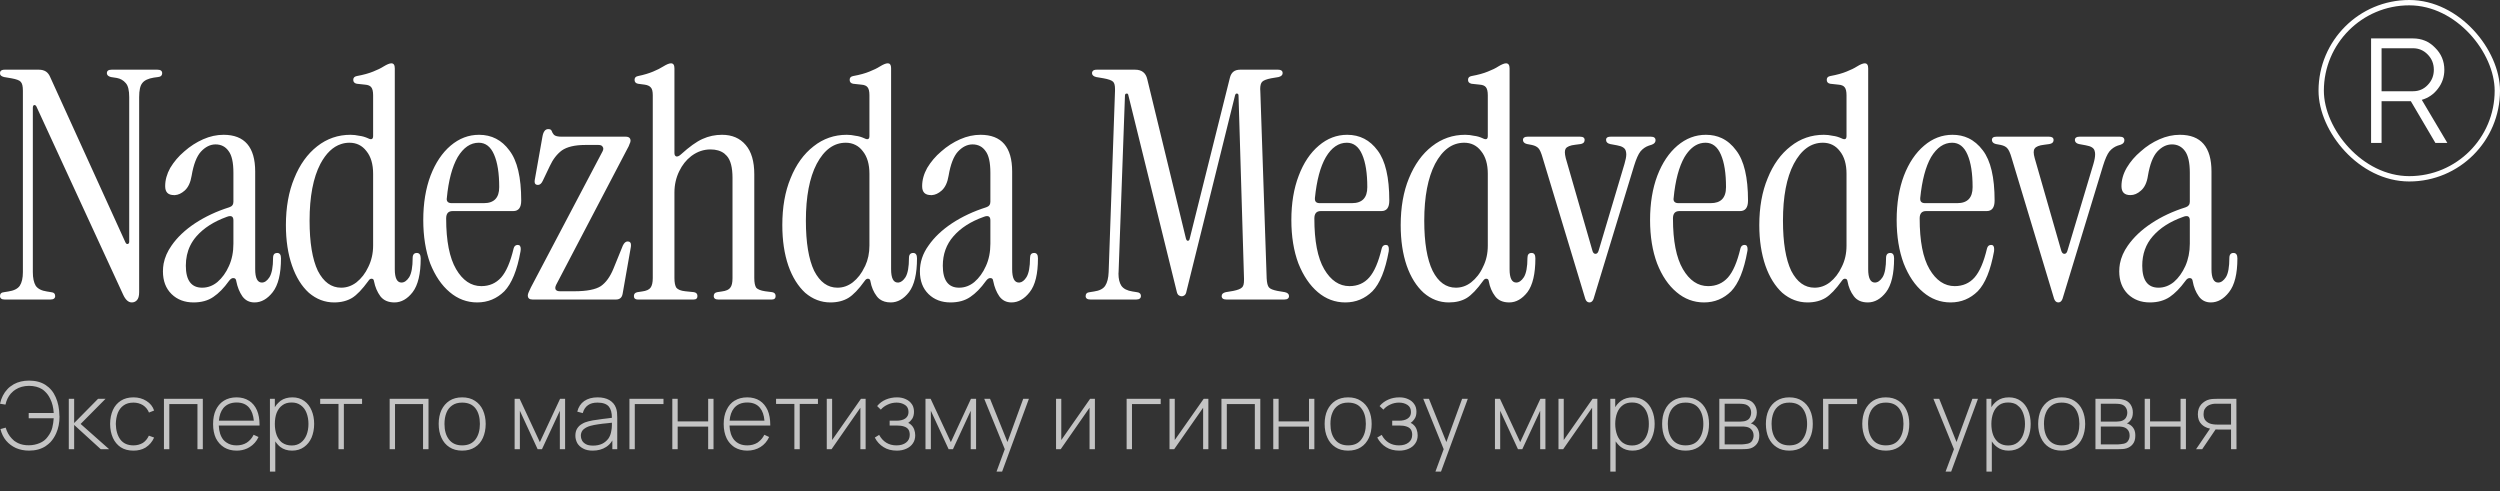
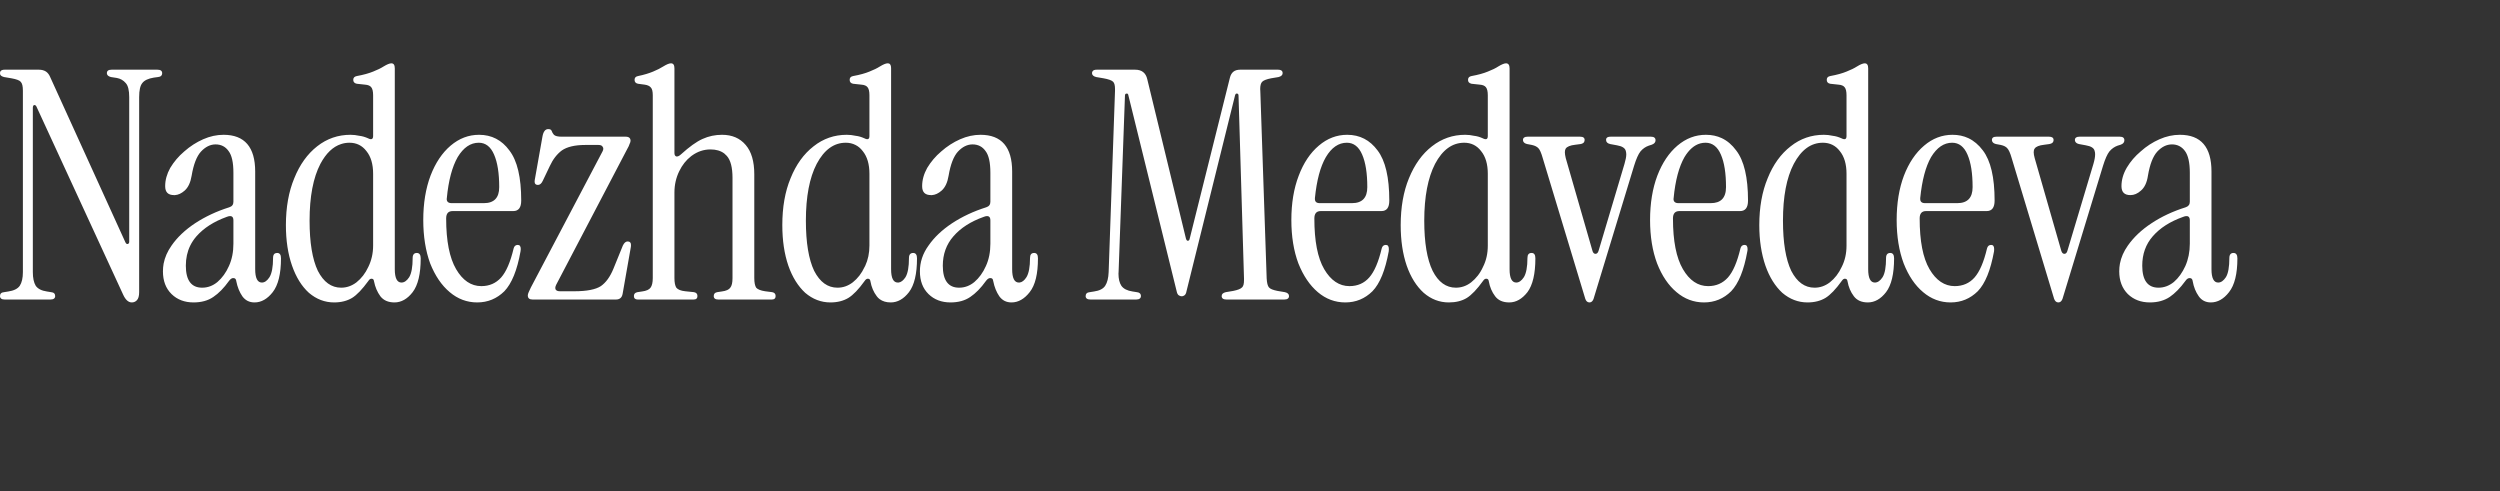
<svg xmlns="http://www.w3.org/2000/svg" width="223.854" height="44" viewBox="0 0 223.854 44" fill="none">
  <rect x="0" y="0" width="223.854" height="44" fill="#333333" stroke="none" />
  <desc> Created with Pixso. </desc>
  <defs />
  <path id="Nadezhda Medvedeva" d="M29.92 27.08C29.08 27.08 28.33 26.79 27.66 26.22C27.01 25.63 26.51 24.82 26.15 23.79Q25.6 22.22 25.6 20.16C25.6 18.56 25.85 17.16 26.35 15.96C26.84 14.74 27.53 13.78 28.4 13.1C29.28 12.41 30.27 12.07 31.38 12.07C31.64 12.07 31.91 12.1 32.18 12.16C32.44 12.19 32.7 12.27 32.95 12.38C33.25 12.54 33.41 12.47 33.41 12.18L33.41 8.53C33.41 8.18 33.35 7.94 33.24 7.81C33.14 7.68 32.96 7.6 32.69 7.58L31.95 7.5C31.74 7.46 31.63 7.34 31.63 7.15C31.63 6.96 31.74 6.85 31.95 6.81C32.56 6.7 33.04 6.56 33.41 6.41C33.79 6.26 34.1 6.11 34.35 5.95Q34.81 5.67 35.04 5.67C35.25 5.67 35.35 5.82 35.35 6.12L35.35 24.1C35.35 24.9 35.55 25.3 35.95 25.3C36.2 25.3 36.43 25.14 36.64 24.82Q36.95 24.3 36.95 23.1C36.95 22.8 37.08 22.65 37.32 22.65C37.55 22.65 37.67 22.81 37.67 23.13C37.67 24.52 37.43 25.53 36.95 26.16C36.48 26.77 35.93 27.08 35.32 27.08C34.77 27.08 34.35 26.9 34.06 26.53C33.78 26.15 33.59 25.7 33.49 25.19C33.47 25.04 33.41 24.96 33.29 24.96C33.18 24.94 33.07 25.01 32.98 25.16C32.44 25.9 31.96 26.41 31.52 26.68C31.08 26.94 30.55 27.08 29.92 27.08ZM57.1 26.82C56.88 26.82 56.76 26.71 56.76 26.51C56.76 26.31 56.87 26.2 57.08 26.16L57.48 26.1C57.88 26.05 58.13 25.93 58.25 25.76C58.38 25.59 58.45 25.3 58.45 24.9L58.45 8.53C58.45 8.18 58.39 7.95 58.28 7.84C58.18 7.71 58 7.62 57.73 7.58L57.13 7.5C56.92 7.46 56.82 7.34 56.82 7.15C56.82 6.96 56.92 6.85 57.13 6.81C57.67 6.7 58.12 6.56 58.48 6.41C58.84 6.26 59.14 6.11 59.39 5.95C59.7 5.76 59.92 5.67 60.08 5.67C60.29 5.67 60.39 5.82 60.39 6.12L60.39 13.7C60.39 13.87 60.45 13.98 60.56 14.01C60.68 14.03 60.82 13.97 60.99 13.81C61.72 13.15 62.35 12.69 62.91 12.44C63.46 12.19 64.04 12.07 64.65 12.07C65.55 12.07 66.25 12.37 66.77 12.98Q67.54 13.87 67.54 15.61L67.54 24.9C67.54 25.3 67.6 25.59 67.71 25.76C67.84 25.91 68.11 26.02 68.51 26.08L69.14 26.16C69.35 26.2 69.45 26.31 69.45 26.51C69.45 26.71 69.34 26.82 69.11 26.82L64.31 26.82C64.04 26.82 63.91 26.71 63.91 26.51C63.91 26.31 64.01 26.2 64.22 26.16L64.62 26.1C65.02 26.05 65.28 25.93 65.39 25.76C65.53 25.59 65.59 25.3 65.59 24.9L65.59 15.93Q65.59 14.53 65.08 13.96Q64.97 13.84 64.85 13.74Q64.37 13.38 63.62 13.38C63.01 13.38 62.46 13.57 61.96 13.93Q61.92 13.96 61.88 13.99L61.88 13.99Q61.22 14.5 60.82 15.33C60.54 15.9 60.39 16.54 60.39 17.24L60.39 24.9C60.39 25.3 60.45 25.59 60.56 25.76C60.7 25.93 60.96 26.04 61.36 26.08L62.14 26.16C62.35 26.2 62.45 26.31 62.45 26.51C62.45 26.71 62.34 26.82 62.11 26.82L57.1 26.82ZM74.36 27.08C73.52 27.08 72.77 26.79 72.1 26.22C71.46 25.63 70.95 24.82 70.59 23.79C70.23 22.74 70.05 21.53 70.05 20.16C70.05 18.56 70.29 17.16 70.79 15.96C71.28 14.74 71.97 13.78 72.85 13.1C73.72 12.41 74.71 12.07 75.82 12.07C76.09 12.07 76.35 12.1 76.62 12.16C76.89 12.19 77.14 12.27 77.39 12.38C77.7 12.54 77.85 12.47 77.85 12.18L77.85 8.53Q77.85 8.01 77.68 7.81C77.58 7.68 77.4 7.6 77.13 7.58L76.39 7.5C76.18 7.46 76.08 7.34 76.08 7.15C76.08 6.96 76.18 6.85 76.39 6.81C77 6.7 77.49 6.56 77.85 6.41C78.23 6.26 78.54 6.11 78.79 5.95Q79.25 5.67 79.48 5.67Q79.58 5.67 79.65 5.71L79.65 5.71Q79.79 5.81 79.79 6.12L79.79 24.1C79.79 24.9 79.99 25.3 80.39 25.3Q80.43 25.3 80.46 25.3Q80.79 25.26 81.08 24.82Q81.39 24.3 81.39 23.1C81.39 22.8 81.52 22.65 81.77 22.65C81.99 22.65 82.11 22.81 82.11 23.13C82.11 24.52 81.87 25.53 81.39 26.16C80.92 26.77 80.37 27.08 79.76 27.08Q79.16 27.08 78.77 26.79Q78.62 26.68 78.51 26.53C78.22 26.15 78.03 25.7 77.94 25.19C77.92 25.04 77.85 24.96 77.74 24.96C77.62 24.94 77.52 25.01 77.42 25.16C76.89 25.9 76.4 26.41 75.96 26.68C75.52 26.94 74.99 27.08 74.36 27.08ZM129.73 27.08C128.89 27.08 128.14 26.79 127.48 26.22C126.83 25.63 126.32 24.82 125.96 23.79C125.6 22.74 125.42 21.53 125.42 20.16Q125.42 17.76 126.16 15.96C126.66 14.74 127.34 13.78 128.22 13.1C129.1 12.41 130.09 12.07 131.19 12.07C131.46 12.07 131.73 12.1 131.99 12.16C132.26 12.19 132.52 12.27 132.76 12.38C133.07 12.54 133.22 12.47 133.22 12.18L133.22 8.53C133.22 8.18 133.16 7.94 133.05 7.81C132.95 7.68 132.77 7.6 132.51 7.58L131.76 7.5Q131.59 7.46 131.51 7.36Q131.45 7.28 131.45 7.15C131.45 6.96 131.55 6.85 131.76 6.81C132.37 6.7 132.86 6.56 133.22 6.41C133.6 6.26 133.92 6.11 134.16 5.95Q134.62 5.67 134.85 5.67C135.06 5.67 135.17 5.82 135.17 6.12L135.17 24.1C135.17 24.9 135.37 25.3 135.77 25.3C136.01 25.3 136.24 25.14 136.45 24.82C136.66 24.48 136.77 23.9 136.77 23.1C136.77 22.8 136.89 22.65 137.14 22.65C137.37 22.65 137.48 22.81 137.48 23.13C137.48 24.52 137.24 25.53 136.77 26.16C136.29 26.77 135.75 27.08 135.14 27.08C134.58 27.08 134.16 26.9 133.88 26.53C133.59 26.15 133.4 25.7 133.31 25.19C133.29 25.04 133.22 24.96 133.11 24.96C132.99 24.94 132.89 25.01 132.79 25.16C132.26 25.9 131.77 26.41 131.34 26.68Q130.68 27.08 129.73 27.08ZM161.85 27.08C161.01 27.08 160.26 26.79 159.59 26.22C158.95 25.63 158.44 24.82 158.08 23.79C157.72 22.74 157.53 21.53 157.53 20.16C157.53 18.56 157.78 17.16 158.28 15.96C158.77 14.74 159.46 13.78 160.34 13.1C161.21 12.41 162.2 12.07 163.31 12.07C163.58 12.07 163.84 12.1 164.11 12.16C164.38 12.19 164.63 12.27 164.88 12.38C165.19 12.54 165.34 12.47 165.34 12.18L165.34 8.53Q165.34 8.01 165.17 7.81C165.07 7.68 164.89 7.6 164.62 7.58L163.88 7.5C163.67 7.46 163.57 7.34 163.57 7.15C163.57 6.96 163.67 6.85 163.88 6.81C164.49 6.7 164.98 6.56 165.34 6.41C165.72 6.26 166.03 6.11 166.28 5.95C166.59 5.76 166.82 5.67 166.97 5.67C167.18 5.67 167.28 5.82 167.28 6.12L167.28 24.1C167.28 24.9 167.48 25.3 167.88 25.3C168.13 25.3 168.36 25.14 168.57 24.82C168.78 24.48 168.88 23.9 168.88 23.1C168.88 22.8 169.01 22.65 169.26 22.65C169.48 22.65 169.6 22.81 169.6 23.13C169.6 24.52 169.36 25.53 168.88 26.16C168.41 26.77 167.86 27.08 167.25 27.08C166.7 27.08 166.28 26.9 166 26.53C165.71 26.15 165.52 25.7 165.43 25.19C165.41 25.04 165.34 24.96 165.22 24.96C165.11 24.94 165.01 25.01 164.91 25.16C164.38 25.9 163.89 26.41 163.45 26.68C163.01 26.94 162.48 27.08 161.85 27.08ZM11.8 27.08C11.5 27.08 11.24 26.85 11.03 26.39L3.28 9.58C3.23 9.45 3.15 9.39 3.05 9.41C2.98 9.43 2.94 9.52 2.94 9.67L2.94 24.36Q2.94 25.16 3.2 25.59C3.39 25.86 3.72 26.03 4.2 26.1L4.57 26.16C4.82 26.18 4.94 26.3 4.94 26.51C4.94 26.71 4.8 26.82 4.51 26.82L0.42 26.82C0.14 26.82 0 26.71 0 26.51C0 26.3 0.12 26.18 0.37 26.16L0.74 26.1C1.23 26.03 1.58 25.86 1.77 25.59Q2.05 25.16 2.05 24.36L2.05 8.13C2.05 7.72 1.99 7.46 1.85 7.32C1.74 7.19 1.46 7.09 1.02 7.01L0.37 6.9Q0.09 6.83 0.02 6.68Q0 6.62 0 6.55Q0 6.44 0.05 6.37Q0.15 6.24 0.42 6.24L3.48 6.24Q3.86 6.24 4.12 6.41Q4.35 6.57 4.48 6.87L11.23 21.7C11.29 21.82 11.35 21.86 11.43 21.85C11.52 21.83 11.57 21.76 11.57 21.65L11.57 8.7C11.57 8.09 11.47 7.67 11.26 7.44C11.05 7.19 10.78 7.04 10.46 6.98L9.94 6.9Q9.67 6.83 9.6 6.68Q9.57 6.62 9.57 6.55C9.57 6.34 9.71 6.24 10 6.24L14.09 6.24C14.37 6.24 14.52 6.34 14.52 6.55C14.52 6.76 14.39 6.88 14.14 6.9L13.77 6.95C13.28 7.03 12.93 7.19 12.74 7.44Q12.46 7.78 12.46 8.7L12.46 26.16C12.46 26.51 12.39 26.74 12.26 26.88C12.14 27.01 11.99 27.08 11.8 27.08ZM105.82 26.53C105.74 26.53 105.65 26.51 105.56 26.45C105.46 26.39 105.4 26.27 105.36 26.08L101.04 8.55C101.02 8.42 100.97 8.36 100.87 8.38C100.78 8.38 100.73 8.45 100.73 8.58L100.16 24.36C100.15 24.41 100.15 24.46 100.15 24.5C100.15 24.97 100.24 25.33 100.41 25.59C100.6 25.86 100.94 26.03 101.41 26.1L101.79 26.16C102.03 26.18 102.16 26.3 102.16 26.51C102.16 26.71 102.01 26.82 101.73 26.82L97.64 26.82C97.35 26.82 97.21 26.71 97.21 26.51C97.21 26.3 97.34 26.18 97.58 26.16L97.96 26.1C98.45 26.03 98.78 25.86 98.96 25.59C99.15 25.3 99.25 24.89 99.27 24.36L99.84 8.13C99.84 8.08 99.84 8.03 99.84 7.98C99.84 7.66 99.79 7.44 99.67 7.32C99.54 7.19 99.25 7.09 98.81 7.01L98.16 6.9C97.91 6.84 97.78 6.72 97.78 6.55Q97.78 6.44 97.84 6.37Q97.93 6.24 98.21 6.24L101.64 6.24C102.23 6.24 102.6 6.52 102.73 7.1L106.19 21.36C106.23 21.49 106.28 21.56 106.36 21.56C106.45 21.56 106.51 21.49 106.53 21.36L110.13 6.95Q110.22 6.6 110.44 6.42Q110.67 6.24 111.05 6.24L114.42 6.24Q114.7 6.24 114.8 6.37Q114.85 6.44 114.85 6.55C114.85 6.72 114.72 6.84 114.48 6.9L113.82 7.01C113.42 7.09 113.15 7.19 113.02 7.32Q112.84 7.5 112.84 7.98Q112.84 8.05 112.85 8.13L113.42 24.93C113.44 25.33 113.51 25.6 113.62 25.73C113.73 25.87 113.99 25.97 114.39 26.05L115.05 26.16C115.3 26.22 115.42 26.33 115.42 26.51C115.42 26.71 115.28 26.82 114.99 26.82L109.82 26.82C109.53 26.82 109.39 26.71 109.39 26.51C109.39 26.33 109.51 26.22 109.76 26.16L110.42 26.05C110.82 25.97 111.09 25.87 111.22 25.73C111.34 25.62 111.39 25.4 111.39 25.08Q111.39 25.01 111.39 24.93L110.9 8.58C110.9 8.45 110.86 8.38 110.76 8.38C110.68 8.36 110.63 8.41 110.59 8.53L106.24 26.08C106.21 26.27 106.14 26.39 106.05 26.45C105.97 26.51 105.89 26.53 105.82 26.53ZM47.69 26.82C47.4 26.82 47.26 26.7 47.26 26.45C47.26 26.37 47.29 26.28 47.34 26.16C47.4 26.05 47.47 25.9 47.54 25.73L53.95 13.56C54 13.47 54.02 13.39 54.02 13.32C54.02 13.26 54.01 13.21 53.97 13.16C53.92 13.04 53.79 12.98 53.6 12.98L52.4 12.98C51.47 12.98 50.77 13.15 50.31 13.47C49.88 13.79 49.51 14.26 49.23 14.87L48.6 16.19C48.49 16.43 48.34 16.56 48.17 16.56C47.97 16.56 47.87 16.46 47.87 16.27C47.87 16.23 47.87 16.18 47.88 16.13L48.57 12.24C48.65 11.78 48.82 11.56 49.09 11.56C49.26 11.56 49.36 11.61 49.4 11.73C49.44 11.84 49.5 11.96 49.6 12.07Q49.77 12.24 50.31 12.24L56.03 12.24C56.32 12.24 56.46 12.37 56.46 12.61C56.46 12.69 56.43 12.78 56.37 12.9C56.34 13.01 56.27 13.16 56.17 13.33L49.8 25.5C49.75 25.61 49.72 25.7 49.72 25.78C49.72 25.83 49.73 25.87 49.74 25.9C49.8 26.02 49.93 26.08 50.14 26.08L51.43 26.08C52.55 26.08 53.34 25.92 53.8 25.62C54.26 25.3 54.63 24.78 54.92 24.08L55.77 21.99C55.89 21.74 56.03 21.62 56.2 21.62C56.4 21.62 56.5 21.72 56.5 21.94C56.5 21.99 56.5 22.04 56.49 22.1L55.75 26.31C55.69 26.65 55.49 26.82 55.15 26.82L47.69 26.82ZM17.33 27.08C16.53 27.08 15.87 26.83 15.36 26.33C14.84 25.82 14.59 25.14 14.59 24.3Q14.59 23.95 14.65 23.61Q14.81 22.77 15.36 21.99C15.87 21.25 16.58 20.58 17.47 19.99C18.37 19.4 19.39 18.92 20.53 18.56C20.78 18.48 20.9 18.32 20.9 18.07L20.9 15.47C20.9 14.56 20.76 13.91 20.47 13.53C20.19 13.13 19.8 12.93 19.3 12.93C18.83 12.93 18.39 13.15 17.99 13.58C17.61 14 17.33 14.72 17.16 15.73C17.06 16.34 16.85 16.79 16.53 17.07Q16.11 17.44 15.67 17.47L15.67 17.47Q15.63 17.47 15.59 17.47C15.05 17.47 14.79 17.21 14.79 16.67C14.79 16.12 14.94 15.58 15.24 15.04C15.57 14.49 15.99 13.99 16.5 13.56C17.02 13.1 17.58 12.74 18.19 12.47C18.8 12.2 19.41 12.07 20.02 12.07C21.9 12.07 22.85 13.17 22.85 15.36L22.85 24.1C22.85 24.9 23.05 25.3 23.45 25.3C23.7 25.3 23.92 25.14 24.13 24.82C24.34 24.48 24.45 23.9 24.45 23.1Q24.45 22.83 24.58 22.72Q24.67 22.65 24.82 22.65C25.05 22.65 25.16 22.81 25.16 23.13C25.16 24.52 24.91 25.53 24.42 26.16C23.94 26.77 23.4 27.08 22.79 27.08C22.33 27.08 21.97 26.9 21.7 26.53C21.44 26.15 21.26 25.7 21.16 25.19C21.14 25 21.06 24.9 20.9 24.9C20.77 24.89 20.64 24.97 20.5 25.16C20.05 25.79 19.58 26.27 19.1 26.59Q18.39 27.08 17.33 27.08ZM42.73 27.08C41.81 27.08 40.99 26.77 40.27 26.16C39.54 25.55 38.96 24.69 38.52 23.59C38.11 22.47 37.9 21.17 37.9 19.7C37.9 18.2 38.12 16.87 38.55 15.73Q39.21 14.01 40.35 13.04C41.12 12.39 41.96 12.07 42.9 12.07C44.02 12.07 44.93 12.54 45.61 13.47C46.32 14.39 46.67 15.88 46.67 17.96C46.67 18.59 46.43 18.9 45.96 18.9L40.53 18.9C40.14 18.9 39.95 19.12 39.95 19.56C39.95 21.58 40.25 23.09 40.84 24.1C41.43 25.11 42.18 25.62 43.1 25.62C43.82 25.62 44.41 25.36 44.87 24.85C45.33 24.33 45.7 23.47 45.99 22.25C46.04 22.04 46.17 21.93 46.36 21.93C46.54 21.93 46.63 22.05 46.63 22.3C46.63 22.36 46.62 22.43 46.61 22.5C46.31 24.2 45.82 25.39 45.16 26.08C44.49 26.74 43.68 27.08 42.73 27.08ZM85.11 27.08C84.31 27.08 83.65 26.83 83.14 26.33C82.62 25.82 82.37 25.14 82.37 24.3C82.37 23.48 82.62 22.71 83.14 21.99C83.65 21.25 84.36 20.58 85.25 19.99C86.15 19.4 87.17 18.92 88.31 18.56C88.56 18.48 88.68 18.32 88.68 18.07L88.68 15.47C88.68 14.56 88.54 13.91 88.25 13.53C87.97 13.13 87.58 12.93 87.08 12.93C86.61 12.93 86.17 13.15 85.77 13.58C85.39 14 85.11 14.72 84.94 15.73C84.84 16.34 84.63 16.79 84.31 17.07Q83.89 17.44 83.45 17.47Q83.41 17.47 83.37 17.47C82.83 17.47 82.57 17.21 82.57 16.67C82.57 16.12 82.72 15.58 83.02 15.04C83.35 14.49 83.77 13.99 84.28 13.56C84.8 13.1 85.36 12.74 85.97 12.47C86.58 12.2 87.19 12.07 87.8 12.07C89.68 12.07 90.63 13.17 90.63 15.36L90.63 24.1C90.63 24.9 90.83 25.3 91.23 25.3Q91.26 25.3 91.29 25.3Q91.63 25.26 91.91 24.82C92.12 24.48 92.23 23.9 92.23 23.1C92.23 22.8 92.35 22.65 92.6 22.65C92.83 22.65 92.94 22.81 92.94 23.13C92.94 24.52 92.7 25.53 92.2 26.16C91.72 26.77 91.18 27.08 90.57 27.08C90.11 27.08 89.75 26.9 89.48 26.53C89.22 26.15 89.04 25.7 88.94 25.19Q88.92 25.01 88.83 24.94Q88.77 24.9 88.68 24.9C88.55 24.89 88.42 24.97 88.28 25.16C87.83 25.79 87.36 26.27 86.88 26.59Q86.17 27.08 85.11 27.08ZM120.46 27.08C119.54 27.08 118.72 26.77 118 26.16C117.28 25.55 116.7 24.69 116.26 23.59C115.84 22.47 115.63 21.17 115.63 19.7C115.63 18.2 115.85 16.87 116.29 15.73C116.72 14.59 117.32 13.69 118.09 13.04C118.85 12.39 119.7 12.07 120.63 12.07C121.76 12.07 122.66 12.54 123.35 13.47C124.05 14.39 124.4 15.88 124.4 17.96C124.4 18.59 124.17 18.9 123.69 18.9L118.26 18.9C117.88 18.9 117.69 19.12 117.69 19.56C117.69 21.58 117.98 23.09 118.57 24.1C119.16 25.11 119.92 25.62 120.83 25.62C121.56 25.62 122.15 25.36 122.6 24.85C123.06 24.33 123.43 23.47 123.72 22.25C123.77 22.04 123.9 21.93 124.09 21.93C124.27 21.93 124.36 22.05 124.36 22.3C124.36 22.36 124.36 22.43 124.35 22.5C124.04 24.2 123.56 25.39 122.89 26.08C122.22 26.74 121.41 27.08 120.46 27.08ZM152.58 27.08C151.66 27.08 150.84 26.77 150.12 26.16C149.39 25.55 148.81 24.69 148.38 23.59C147.96 22.47 147.75 21.17 147.75 19.7C147.75 18.2 147.97 16.87 148.4 15.73Q149.06 14.01 150.2 13.04C150.97 12.39 151.81 12.07 152.75 12.07Q153.53 12.07 154.17 12.37Q154.91 12.72 155.46 13.47Q156.52 14.84 156.52 17.96C156.52 18.59 156.28 18.9 155.81 18.9L150.38 18.9C149.99 18.9 149.8 19.12 149.8 19.56C149.8 21.58 150.1 23.09 150.69 24.1C151.28 25.11 152.03 25.62 152.95 25.62C153.67 25.62 154.26 25.36 154.72 24.85C155.18 24.33 155.55 23.47 155.84 22.25C155.89 22.04 156.02 21.93 156.21 21.93C156.39 21.93 156.48 22.05 156.48 22.3C156.48 22.36 156.48 22.43 156.46 22.5C156.16 24.2 155.67 25.39 155.01 26.08C154.34 26.74 153.53 27.08 152.58 27.08ZM174.66 27.08C173.74 27.08 172.92 26.77 172.2 26.16Q171.11 25.25 170.46 23.59Q169.83 21.9 169.83 19.7C169.83 18.2 170.05 16.87 170.48 15.73C170.92 14.59 171.52 13.69 172.29 13.04C173.05 12.39 173.9 12.07 174.83 12.07Q175.61 12.07 176.25 12.37Q176.99 12.72 177.55 13.47C178.25 14.39 178.6 15.88 178.6 17.96C178.6 18.59 178.36 18.9 177.89 18.9L172.46 18.9C172.08 18.9 171.89 19.12 171.89 19.56C171.89 21.58 172.18 23.09 172.77 24.1C173.36 25.11 174.12 25.62 175.03 25.62C175.75 25.62 176.35 25.36 176.8 24.85C177.26 24.33 177.63 23.47 177.92 22.25C177.97 22.04 178.1 21.93 178.29 21.93C178.47 21.93 178.56 22.05 178.56 22.3C178.56 22.36 178.56 22.43 178.55 22.5C178.24 24.2 177.76 25.39 177.09 26.08C176.42 26.74 175.61 27.08 174.66 27.08ZM192.51 27.08C191.7 27.08 191.05 26.83 190.53 26.33C190.02 25.82 189.76 25.14 189.76 24.3Q189.76 23.95 189.82 23.61Q189.98 22.77 190.53 21.99C191.05 21.25 191.75 20.58 192.65 19.99Q193.99 19.1 195.71 18.56C195.95 18.48 196.08 18.32 196.08 18.07L196.08 15.47C196.08 14.56 195.93 13.91 195.65 13.53C195.36 13.13 194.97 12.93 194.48 12.93C194 12.93 193.56 13.15 193.16 13.58C192.78 14 192.5 14.72 192.33 15.73C192.24 16.34 192.03 16.79 191.7 17.07C191.4 17.34 191.09 17.47 190.76 17.47C190.23 17.47 189.96 17.21 189.96 16.67C189.96 16.12 190.11 15.58 190.42 15.04Q190.43 15.02 190.45 14.99Q190.93 14.19 191.68 13.56C192.19 13.1 192.75 12.74 193.36 12.47C193.97 12.2 194.58 12.07 195.19 12.07C197.08 12.07 198.02 13.17 198.02 15.36L198.02 24.1C198.02 24.9 198.22 25.3 198.62 25.3C198.87 25.3 199.1 25.14 199.31 24.82C199.52 24.48 199.62 23.9 199.62 23.1C199.62 22.8 199.75 22.65 199.99 22.65C200.22 22.65 200.34 22.81 200.34 23.13C200.34 24.52 200.09 25.53 199.59 26.16C199.12 26.77 198.57 27.08 197.96 27.08C197.51 27.08 197.14 26.9 196.88 26.53C196.61 26.15 196.43 25.7 196.34 25.19C196.32 25 196.23 24.9 196.08 24.9C195.94 24.89 195.81 24.97 195.68 25.16C195.22 25.79 194.75 26.27 194.28 26.59C193.8 26.91 193.21 27.08 192.51 27.08ZM142.32 27.08C142.15 27.08 142.02 26.97 141.95 26.76L138.14 14.16C138.01 13.7 137.88 13.4 137.75 13.27C137.63 13.14 137.44 13.04 137.17 12.98L136.75 12.9Q136.49 12.84 136.41 12.69Q136.37 12.62 136.37 12.53C136.37 12.34 136.51 12.24 136.77 12.24L141.49 12.24C141.76 12.24 141.89 12.34 141.89 12.53Q141.89 12.65 141.83 12.74Q141.74 12.86 141.52 12.9L141.06 12.96C140.6 13.01 140.32 13.13 140.2 13.3C140.15 13.38 140.12 13.48 140.12 13.63C140.12 13.77 140.15 13.95 140.2 14.16L142.58 22.42C142.63 22.63 142.73 22.73 142.86 22.73C143 22.73 143.09 22.63 143.15 22.42L145.46 14.67C145.56 14.33 145.62 14.04 145.62 13.82C145.62 13.71 145.6 13.61 145.58 13.53C145.52 13.26 145.25 13.09 144.78 13.01L144.18 12.9C143.93 12.84 143.81 12.72 143.81 12.53Q143.81 12.43 143.85 12.37Q143.94 12.24 144.21 12.24L147.84 12.24C148.1 12.24 148.24 12.35 148.24 12.56C148.24 12.75 148.12 12.88 147.89 12.96L147.64 13.04C147.35 13.14 147.1 13.31 146.89 13.56C146.7 13.8 146.51 14.23 146.32 14.84L142.69 26.76Q142.61 26.98 142.46 27.05Q142.4 27.08 142.32 27.08ZM184.31 27.08C184.13 27.08 184.01 26.97 183.93 26.76L180.13 14.16C180 13.7 179.86 13.4 179.73 13.27C179.62 13.14 179.43 13.04 179.16 12.98L178.73 12.9Q178.48 12.84 178.4 12.69Q178.36 12.62 178.36 12.53C178.36 12.34 178.49 12.24 178.76 12.24L183.48 12.24C183.74 12.24 183.88 12.34 183.88 12.53C183.88 12.74 183.75 12.86 183.5 12.9L183.05 12.96C182.59 13.01 182.3 13.13 182.19 13.3C182.13 13.38 182.1 13.48 182.1 13.63C182.1 13.77 182.13 13.95 182.19 14.16L184.56 22.42C184.62 22.63 184.71 22.73 184.85 22.73C184.98 22.73 185.08 22.63 185.13 22.42L187.45 14.67C187.55 14.33 187.6 14.04 187.6 13.82C187.6 13.71 187.59 13.61 187.56 13.53C187.51 13.26 187.24 13.09 186.76 13.01L186.16 12.9Q185.91 12.84 185.83 12.69Q185.79 12.62 185.79 12.53C185.79 12.34 185.93 12.24 186.19 12.24L189.82 12.24C190.09 12.24 190.22 12.35 190.22 12.56C190.22 12.75 190.11 12.88 189.88 12.96L189.62 13.04C189.34 13.14 189.09 13.31 188.88 13.56C188.69 13.8 188.5 14.23 188.31 14.84L184.68 26.76C184.6 26.97 184.48 27.08 184.31 27.08ZM30.55 25.76C31.04 25.76 31.5 25.6 31.92 25.28C32.36 24.93 32.71 24.48 32.98 23.9C33.26 23.33 33.41 22.69 33.41 21.99L33.41 15.56C33.41 14.7 33.21 14.02 32.81 13.53C32.43 13.03 31.92 12.78 31.29 12.78Q30.9 12.78 30.54 12.9Q29.45 13.25 28.69 14.67Q27.72 16.53 27.72 19.76C27.72 21.72 27.97 23.22 28.46 24.25C28.98 25.26 29.67 25.76 30.55 25.76ZM40.44 18.19L43.33 18.19C44.24 18.19 44.7 17.71 44.7 16.76C44.7 15.52 44.55 14.55 44.24 13.84C43.94 13.14 43.48 12.78 42.87 12.78C42.13 12.78 41.5 13.21 40.98 14.07C40.49 14.93 40.16 16.15 40.01 17.73C40.01 17.76 40 17.79 40 17.82C40 18.06 40.15 18.19 40.44 18.19ZM74.99 25.76C75.49 25.76 75.94 25.6 76.36 25.28C76.8 24.93 77.15 24.48 77.42 23.9Q77.44 23.86 77.47 23.81Q77.85 22.99 77.85 21.99L77.85 15.56C77.85 14.7 77.65 14.02 77.25 13.53Q76.97 13.16 76.6 12.98Q76.21 12.78 75.73 12.78C74.67 12.78 73.8 13.41 73.13 14.67Q72.16 16.53 72.16 19.76C72.16 21.72 72.41 23.22 72.9 24.25C73.42 25.26 74.11 25.76 74.99 25.76ZM118.17 18.19L121.06 18.19C121.97 18.19 122.43 17.71 122.43 16.76C122.43 15.52 122.28 14.55 121.97 13.84C121.67 13.14 121.21 12.78 120.6 12.78C119.86 12.78 119.23 13.21 118.72 14.07C118.22 14.93 117.9 16.15 117.74 17.73C117.74 17.76 117.74 17.79 117.74 17.82C117.74 18.06 117.88 18.19 118.17 18.19ZM130.36 25.76C130.86 25.76 131.32 25.6 131.73 25.28C132.17 24.93 132.53 24.48 132.79 23.9C133.08 23.33 133.22 22.69 133.22 21.99L133.22 15.56C133.22 14.7 133.02 14.02 132.62 13.53C132.24 13.03 131.73 12.78 131.11 12.78C130.04 12.78 129.17 13.41 128.5 14.67C127.86 15.91 127.53 17.61 127.53 19.76C127.53 21.72 127.78 23.22 128.28 24.25C128.79 25.26 129.49 25.76 130.36 25.76ZM150.29 18.19L153.18 18.19Q153.84 18.19 154.18 17.86Q154.55 17.5 154.55 16.76C154.55 15.52 154.4 14.55 154.09 13.84C153.79 13.14 153.33 12.78 152.72 12.78Q152.48 12.78 152.25 12.84Q151.44 13.06 150.83 14.07C150.34 14.93 150.01 16.15 149.86 17.73C149.86 17.76 149.85 17.79 149.85 17.82C149.85 18.06 150 18.19 150.29 18.19ZM162.48 25.76C162.98 25.76 163.43 25.6 163.85 25.28C164.29 24.93 164.64 24.48 164.91 23.9C165.2 23.33 165.34 22.69 165.34 21.99L165.34 15.56C165.34 14.7 165.14 14.02 164.74 13.53C164.36 13.03 163.85 12.78 163.22 12.78C162.16 12.78 161.29 13.41 160.62 14.67C159.97 15.91 159.65 17.61 159.65 19.76C159.65 21.72 159.9 23.22 160.39 24.25C160.91 25.26 161.6 25.76 162.48 25.76ZM172.37 18.19L175.26 18.19C176.17 18.19 176.63 17.71 176.63 16.76C176.63 15.52 176.48 14.55 176.17 13.84C175.87 13.14 175.41 12.78 174.8 12.78C174.06 12.78 173.43 13.21 172.91 14.07C172.42 14.93 172.1 16.15 171.94 17.73C171.94 17.76 171.94 17.79 171.94 17.82C171.94 18.06 172.08 18.19 172.37 18.19ZM18.1 25.76C18.6 25.76 19.06 25.59 19.47 25.25C19.89 24.89 20.24 24.41 20.5 23.82C20.77 23.23 20.9 22.56 20.9 21.82L20.9 19.73C20.9 19.37 20.7 19.26 20.3 19.42C19.14 19.84 18.24 20.42 17.59 21.16Q17.25 21.55 17.03 22Q16.64 22.8 16.64 23.79C16.64 25.1 17.13 25.76 18.1 25.76ZM85.88 25.76C86.38 25.76 86.84 25.59 87.25 25.25C87.67 24.89 88.02 24.41 88.28 23.82C88.55 23.23 88.68 22.56 88.68 21.82L88.68 19.73C88.68 19.37 88.48 19.26 88.08 19.42Q86.34 20.04 85.37 21.16C84.74 21.88 84.42 22.76 84.42 23.79C84.42 25.1 84.91 25.76 85.88 25.76ZM193.28 25.76C193.77 25.76 194.23 25.59 194.65 25.25C195.07 24.89 195.41 24.41 195.68 23.82C195.94 23.23 196.08 22.56 196.08 21.82L196.08 19.73C196.08 19.37 195.88 19.26 195.48 19.42Q193.73 20.04 192.76 21.16C192.13 21.88 191.82 22.76 191.82 23.79C191.82 25.1 192.31 25.76 193.28 25.76Z" fill="#FFFFFF" fill-opacity="1" fill-rule="evenodd" />
-   <path id="Эксперт по магнетизму и гипнозу мирового уровня" d="M2.6 40.35C2.17 40.35 1.78 40.27 1.43 40.12C1.08 39.96 0.79 39.74 0.55 39.46Q0.19 39.03 0.04 38.42L0.51 38.29Q0.68 38.88 1.06 39.27Q1.16 39.37 1.27 39.47Q1.44 39.59 1.62 39.68Q2.05 39.88 2.59 39.87C2.93 39.87 3.25 39.8 3.54 39.68C3.84 39.56 4.09 39.37 4.28 39.1C4.48 38.84 4.61 38.57 4.68 38.3C4.75 38.02 4.79 37.74 4.81 37.45L2.57 37.45L2.57 36.98L4.81 36.98Q4.77 36.26 4.5 35.72Q4.32 35.33 4.03 35.06Q3.91 34.94 3.77 34.85C3.45 34.65 3.05 34.55 2.59 34.55Q1.9 34.56 1.41 34.87Q1.3 34.94 1.21 35.01Q1.08 35.12 0.97 35.24L0.97 35.24Q0.62 35.64 0.49 36.23L0 36.15Q0.18 35.35 0.67 34.84Q0.78 34.72 0.91 34.62Q1.07 34.5 1.24 34.4Q1.83 34.08 2.6 34.08Q3.48 34.08 4.08 34.47C4.48 34.73 4.79 35.1 4.99 35.57C5.2 36.04 5.31 36.59 5.32 37.21C5.33 37.24 5.33 37.27 5.33 37.3C5.33 37.85 5.23 38.35 5.03 38.8Q4.83 39.25 4.52 39.59Q4.33 39.78 4.11 39.93Q4.11 39.93 4.1 39.93Q4.1 39.93 4.1 39.94Q3.48 40.35 2.6 40.35ZM11.95 40.35C11.5 40.35 11.12 40.25 10.81 40.05C10.5 39.84 10.27 39.56 10.11 39.21C9.95 38.85 9.86 38.43 9.86 37.96C9.86 37.49 9.95 37.07 10.11 36.71C10.27 36.36 10.51 36.08 10.82 35.88C11.13 35.68 11.51 35.58 11.96 35.58C12.39 35.58 12.78 35.69 13.11 35.9C13.45 36.11 13.68 36.4 13.8 36.76L13.34 36.94C13.22 36.65 13.04 36.44 12.8 36.28C12.55 36.13 12.27 36.05 11.95 36.05C11.6 36.05 11.3 36.13 11.07 36.3C10.84 36.46 10.67 36.68 10.55 36.97C10.44 37.26 10.38 37.59 10.37 37.96C10.38 38.54 10.52 39.01 10.78 39.36C11.04 39.7 11.43 39.88 11.95 39.88C12.27 39.88 12.55 39.8 12.79 39.66C13.02 39.51 13.2 39.29 13.33 39.01L13.8 39.18C13.63 39.56 13.38 39.85 13.07 40.05Q13.04 40.07 13.01 40.09Q12.56 40.35 11.95 40.35ZM21.19 40.35C20.75 40.35 20.38 40.25 20.07 40.06C19.75 39.86 19.51 39.59 19.33 39.24Q19.08 38.7 19.08 37.97C19.08 37.48 19.16 37.05 19.33 36.7Q19.53 36.29 19.85 36.02Q19.95 35.94 20.06 35.87C20.37 35.68 20.75 35.58 21.18 35.58Q21.83 35.58 22.29 35.88Q22.29 35.88 22.3 35.88C22.61 36.08 22.85 36.37 23.01 36.74Q23.24 37.28 23.24 38.03Q23.24 38.06 23.24 38.1L19.59 38.1C19.61 38.64 19.75 39.07 20 39.38Q20.13 39.53 20.29 39.63L20.29 39.63Q20.65 39.88 21.18 39.88C21.53 39.88 21.83 39.8 22.09 39.64C22.35 39.47 22.56 39.24 22.71 38.93L23.15 39.13C22.97 39.52 22.7 39.82 22.36 40.03Q22.25 40.1 22.14 40.15Q21.71 40.35 21.19 40.35ZM26.15 40.35C25.74 40.35 25.39 40.24 25.11 40.03C24.93 39.89 24.78 39.72 24.65 39.52L24.65 42.23L24.17 42.23L24.17 35.71L24.61 35.71L24.61 36.46Q24.75 36.22 24.95 36.04Q25.03 35.96 25.12 35.89C25.41 35.68 25.77 35.58 26.19 35.58C26.6 35.58 26.95 35.69 27.24 35.9C27.53 36.1 27.75 36.39 27.9 36.75Q28.13 37.29 28.13 37.96C28.13 38.41 28.05 38.81 27.9 39.18C27.74 39.54 27.52 39.82 27.22 40.03C26.93 40.24 26.57 40.35 26.15 40.35ZM41.38 40.35C40.94 40.35 40.56 40.25 40.24 40.04C39.93 39.84 39.69 39.56 39.53 39.2C39.36 38.84 39.28 38.42 39.28 37.96Q39.28 37.25 39.53 36.71C39.7 36.36 39.94 36.08 40.25 35.88Q40.72 35.58 41.38 35.58C41.83 35.58 42.21 35.68 42.53 35.89C42.84 36.09 43.08 36.37 43.24 36.72C43.4 37.08 43.49 37.49 43.49 37.96C43.49 38.43 43.4 38.85 43.24 39.21C43.08 39.57 42.84 39.85 42.52 40.05C42.21 40.25 41.83 40.35 41.38 40.35ZM53.07 40.35C52.73 40.35 52.44 40.29 52.21 40.16C51.98 40.04 51.81 39.88 51.69 39.68C51.58 39.47 51.52 39.25 51.52 39.02C51.52 38.76 51.57 38.55 51.68 38.37C51.79 38.2 51.93 38.06 52.11 37.96C52.29 37.85 52.49 37.77 52.71 37.72C52.96 37.66 53.22 37.61 53.51 37.58C53.8 37.53 54.07 37.5 54.33 37.47C54.51 37.45 54.66 37.43 54.79 37.41C54.79 36.96 54.7 36.63 54.52 36.41C54.32 36.17 53.98 36.05 53.5 36.05C53.15 36.05 52.87 36.12 52.65 36.28C52.43 36.43 52.27 36.67 52.18 36.99L51.69 36.86C51.79 36.45 52 36.13 52.31 35.91C52.63 35.69 53.03 35.58 53.51 35.58C53.93 35.58 54.28 35.66 54.56 35.82C54.84 35.99 55.04 36.21 55.15 36.51C55.2 36.63 55.23 36.77 55.25 36.93C55.26 37.09 55.27 37.25 55.27 37.41L55.27 40.22L54.83 40.22L54.83 39.44C54.7 39.67 54.51 39.87 54.28 40.02C53.94 40.24 53.54 40.35 53.07 40.35ZM66.91 40.35C66.48 40.35 66.11 40.25 65.79 40.06Q65.65 39.97 65.53 39.86Q65.24 39.61 65.06 39.24C64.89 38.88 64.8 38.46 64.8 37.97Q64.8 37.23 65.06 36.7C65.23 36.34 65.47 36.06 65.78 35.87L65.79 35.87Q66.26 35.58 66.91 35.58C67.34 35.58 67.72 35.68 68.03 35.88C68.34 36.08 68.57 36.37 68.74 36.74C68.89 37.1 68.97 37.53 68.97 38.03C68.97 38.05 68.97 38.08 68.97 38.1L65.32 38.1C65.34 38.64 65.48 39.07 65.73 39.38C66.01 39.71 66.4 39.88 66.91 39.88C67.25 39.88 67.56 39.8 67.82 39.64Q67.89 39.59 67.95 39.54L67.95 39.54Q68.25 39.31 68.44 38.93L68.87 39.13C68.69 39.52 68.43 39.82 68.09 40.03C67.75 40.24 67.35 40.35 66.91 40.35ZM80.31 40.35C79.85 40.35 79.45 40.25 79.12 40.04C78.79 39.84 78.52 39.55 78.33 39.18L78.72 38.94C78.89 39.25 79.1 39.48 79.36 39.64C79.62 39.8 79.92 39.88 80.27 39.88C80.62 39.88 80.91 39.8 81.13 39.63C81.35 39.46 81.46 39.23 81.46 38.93C81.46 38.74 81.42 38.58 81.34 38.46C81.26 38.34 81.13 38.25 80.95 38.19C80.78 38.13 80.55 38.1 80.27 38.1L79.66 38.1L79.66 37.67L80.26 37.67C80.59 37.67 80.86 37.61 81.05 37.48C81.25 37.34 81.35 37.15 81.35 36.89C81.35 36.61 81.25 36.4 81.04 36.26Q81.02 36.25 81 36.24Q80.7 36.05 80.28 36.05C80 36.05 79.73 36.11 79.48 36.23C79.24 36.34 79.03 36.49 78.87 36.68L78.54 36.36C78.75 36.1 79.01 35.91 79.31 35.78C79.62 35.65 79.95 35.58 80.32 35.58Q80.76 35.58 81.1 35.74C81.33 35.84 81.51 35.99 81.64 36.18Q81.67 36.22 81.7 36.27Q81.84 36.53 81.84 36.87Q81.84 37.24 81.68 37.5L81.68 37.5Q81.66 37.53 81.64 37.55C81.56 37.67 81.45 37.78 81.32 37.87C81.41 37.9 81.49 37.95 81.56 38.02C81.7 38.14 81.8 38.29 81.86 38.46C81.92 38.63 81.95 38.8 81.95 38.98C81.95 39.26 81.88 39.5 81.74 39.7C81.6 39.91 81.4 40.07 81.15 40.18Q80.78 40.35 80.31 40.35ZM120.71 40.35C120.27 40.35 119.88 40.25 119.57 40.04C119.26 39.84 119.02 39.56 118.86 39.2C118.69 38.84 118.61 38.42 118.61 37.96C118.61 37.49 118.69 37.07 118.86 36.71C119.03 36.36 119.27 36.08 119.58 35.88C119.9 35.68 120.27 35.58 120.71 35.58C121.16 35.58 121.54 35.68 121.85 35.89C122.17 36.09 122.41 36.37 122.57 36.72Q122.82 37.26 122.82 37.96Q122.82 38.67 122.57 39.21C122.4 39.57 122.17 39.85 121.85 40.05C121.54 40.25 121.16 40.35 120.71 40.35ZM125.3 40.35C124.84 40.35 124.44 40.25 124.11 40.04C123.78 39.84 123.52 39.55 123.32 39.18L123.72 38.94C123.88 39.25 124.09 39.48 124.35 39.64C124.61 39.8 124.92 39.88 125.26 39.88C125.62 39.88 125.9 39.8 126.12 39.63C126.34 39.46 126.45 39.23 126.45 38.93Q126.45 38.65 126.33 38.46C126.25 38.34 126.12 38.25 125.94 38.19C125.77 38.13 125.54 38.1 125.26 38.1L124.66 38.1L124.66 37.67L125.25 37.67C125.59 37.67 125.85 37.61 126.04 37.48Q126.17 37.39 126.24 37.28Q126.34 37.12 126.34 36.89C126.34 36.61 126.24 36.4 126.03 36.26C125.82 36.12 125.57 36.05 125.27 36.05C124.99 36.05 124.72 36.11 124.47 36.23C124.23 36.34 124.03 36.49 123.87 36.68L123.53 36.36C123.75 36.1 124.01 35.91 124.31 35.78Q124.76 35.58 125.31 35.58C125.6 35.58 125.86 35.63 126.09 35.74C126.32 35.84 126.5 35.99 126.63 36.18C126.77 36.37 126.83 36.6 126.83 36.87C126.83 37.14 126.77 37.37 126.63 37.55C126.55 37.67 126.44 37.78 126.31 37.87C126.4 37.9 126.48 37.95 126.55 38.02C126.69 38.14 126.79 38.29 126.85 38.46C126.91 38.63 126.94 38.8 126.94 38.98C126.94 39.26 126.87 39.5 126.73 39.7C126.59 39.91 126.39 40.07 126.14 40.18C125.9 40.29 125.62 40.35 125.3 40.35ZM146.17 40.35C145.77 40.35 145.42 40.24 145.14 40.03C144.96 39.89 144.8 39.72 144.67 39.52L144.67 42.23L144.19 42.23L144.19 35.71L144.63 35.71L144.63 36.46Q144.77 36.22 144.97 36.04L144.97 36.04Q145.06 35.96 145.15 35.89C145.44 35.68 145.8 35.58 146.22 35.58C146.63 35.58 146.98 35.69 147.27 35.9C147.56 36.1 147.78 36.39 147.93 36.75Q148.16 37.29 148.16 37.96C148.16 38.41 148.08 38.81 147.92 39.18C147.77 39.54 147.55 39.82 147.25 40.03C146.96 40.24 146.6 40.35 146.17 40.35ZM150.93 40.35C150.48 40.35 150.1 40.25 149.79 40.04C149.47 39.84 149.24 39.56 149.07 39.2C148.91 38.84 148.83 38.42 148.83 37.96C148.83 37.49 148.91 37.07 149.08 36.71C149.24 36.36 149.48 36.08 149.8 35.88C150.11 35.68 150.49 35.58 150.93 35.58Q151.6 35.58 152.07 35.89C152.38 36.09 152.62 36.37 152.78 36.72C152.95 37.08 153.03 37.49 153.03 37.96C153.03 38.43 152.95 38.85 152.78 39.21C152.62 39.57 152.38 39.85 152.06 40.05C151.75 40.25 151.37 40.35 150.93 40.35ZM160.22 40.35C159.77 40.35 159.39 40.25 159.08 40.04C158.77 39.84 158.53 39.56 158.36 39.2C158.2 38.84 158.12 38.42 158.12 37.96C158.12 37.49 158.2 37.07 158.37 36.71C158.53 36.36 158.77 36.08 159.09 35.88C159.4 35.68 159.78 35.58 160.22 35.58Q160.89 35.58 161.36 35.89C161.67 36.09 161.91 36.37 162.07 36.72C162.24 37.08 162.32 37.49 162.32 37.96C162.32 38.43 162.24 38.85 162.07 39.21C161.91 39.57 161.67 39.85 161.36 40.05C161.04 40.25 160.66 40.35 160.22 40.35ZM168.86 40.35C168.41 40.35 168.03 40.25 167.72 40.04C167.4 39.84 167.16 39.56 167 39.2C166.84 38.84 166.75 38.42 166.75 37.96C166.75 37.49 166.84 37.07 167 36.71C167.17 36.36 167.41 36.08 167.72 35.88C168.04 35.68 168.42 35.58 168.86 35.58Q169.53 35.58 170 35.89C170.31 36.09 170.55 36.37 170.71 36.72C170.88 37.08 170.96 37.49 170.96 37.96C170.96 38.43 170.88 38.85 170.71 39.21C170.55 39.57 170.31 39.85 169.99 40.05C169.68 40.25 169.3 40.35 168.86 40.35ZM179.85 40.35C179.44 40.35 179.1 40.24 178.82 40.03C178.63 39.89 178.48 39.72 178.35 39.52L178.35 42.23L177.87 42.23L177.87 35.71L178.31 35.71L178.31 36.46Q178.45 36.22 178.65 36.04L178.65 36.04Q178.73 35.96 178.83 35.89C179.12 35.68 179.47 35.58 179.89 35.58C180.3 35.58 180.65 35.69 180.94 35.9C181.23 36.1 181.45 36.39 181.6 36.75Q181.83 37.29 181.83 37.96C181.83 38.41 181.76 38.81 181.6 39.18C181.45 39.54 181.22 39.82 180.93 40.03C180.63 40.24 180.27 40.35 179.85 40.35ZM184.6 40.35C184.16 40.35 183.78 40.25 183.46 40.04C183.15 39.84 182.91 39.56 182.75 39.2C182.58 38.84 182.5 38.42 182.5 37.96C182.5 37.49 182.59 37.07 182.75 36.71C182.92 36.36 183.16 36.08 183.47 35.88C183.79 35.68 184.16 35.58 184.6 35.58Q185.28 35.58 185.75 35.89C186.06 36.09 186.3 36.37 186.46 36.72C186.62 37.08 186.71 37.49 186.71 37.96C186.71 38.43 186.62 38.85 186.46 39.21C186.3 39.57 186.06 39.85 185.74 40.05C185.43 40.25 185.05 40.35 184.6 40.35ZM6.16 40.22L6.16 35.71L6.64 35.71L6.64 37.88L8.78 35.71L9.45 35.71L7.22 37.96L9.77 40.22L9.02 40.22L6.64 38.05L6.64 40.22L6.16 40.22ZM14.68 40.22L14.68 35.71L18.16 35.71L18.16 40.22L17.68 40.22L17.68 36.18L15.16 36.18L15.16 40.22L14.68 40.22ZM30.31 40.22L30.31 36.17L28.67 36.17L28.67 35.71L32.42 35.71L32.42 36.17L30.79 36.17L30.79 40.22L30.31 40.22ZM34.89 40.22L34.89 35.71L38.37 35.71L38.37 40.22L37.88 40.22L37.88 36.18L35.37 36.18L35.37 40.22L34.89 40.22ZM46.08 40.22L46.08 35.71L46.53 35.71L48.34 39.59L50.15 35.71L50.6 35.71L50.6 40.22L50.13 40.22L50.13 36.78L48.53 40.22L48.14 40.22L46.55 36.78L46.55 40.22L46.08 40.22ZM56.36 40.22L56.36 35.71L59.41 35.71L59.41 36.18L56.84 36.18L56.84 40.22L56.36 40.22ZM60.2 40.22L60.2 35.71L60.68 35.71L60.68 37.73L63.41 37.73L63.41 35.71L63.89 35.71L63.89 40.22L63.41 40.22L63.41 38.2L60.68 38.2L60.68 40.22L60.2 40.22ZM71.13 40.22L71.13 36.17L69.49 36.17L69.49 35.71L73.24 35.71L73.24 36.17L71.61 36.17L71.61 40.22L71.13 40.22ZM77.51 35.71L77.51 40.22L77.04 40.22L77.04 36.51L74.46 40.22L74.03 40.22L74.03 35.71L74.51 35.71L74.51 39.4L77.09 35.71L77.51 35.71ZM82.87 40.22L82.87 35.71L83.33 35.71L85.14 39.59L86.94 35.71L87.4 35.71L87.4 40.22L86.92 40.22L86.92 36.78L85.33 40.22L84.94 40.22L83.35 36.78L83.35 40.22L82.87 40.22ZM89.23 42.23L89.97 40.22L88.13 35.71L88.65 35.71L90.21 39.58L91.62 35.71L92.13 35.71L89.73 42.23L89.23 42.23ZM98.04 35.71L98.04 40.22L97.56 40.22L97.56 36.51L94.98 40.22L94.56 40.22L94.56 35.71L95.03 35.71L95.03 39.4L97.61 35.71L98.04 35.71ZM100.88 40.22L100.88 35.71L103.93 35.71L103.93 36.18L101.36 36.18L101.36 40.22L100.88 40.22ZM108.2 35.71L108.2 40.22L107.73 40.22L107.73 36.51L105.14 40.22L104.72 40.22L104.72 35.71L105.19 35.71L105.19 39.4L107.78 35.71L108.2 35.71ZM109.37 40.22L109.37 35.71L112.85 35.71L112.85 40.22L112.36 40.22L112.36 36.18L109.85 36.18L109.85 40.22L109.37 40.22ZM114.01 40.22L114.01 35.71L114.49 35.71L114.49 37.73L117.21 37.73L117.21 35.71L117.69 35.71L117.69 40.22L117.21 40.22L117.21 38.2L114.49 38.2L114.49 40.22L114.01 40.22ZM128.53 42.23L129.27 40.22L127.44 35.71L127.95 35.71L129.51 39.58L130.92 35.71L131.43 35.71L129.03 42.23L128.53 42.23ZM133.86 40.22L133.86 35.71L134.31 35.71L136.12 39.59L137.93 35.71L138.38 35.71L138.38 40.22L137.91 40.22L137.91 36.78L136.31 40.22L135.92 40.22L134.33 36.78L134.33 40.22L133.86 40.22ZM143.03 35.71L143.03 40.22L142.56 40.22L142.56 36.51L139.97 40.22L139.55 40.22L139.55 35.71L140.02 35.71L140.02 39.4L142.6 35.71L143.03 35.71ZM153.95 40.22L153.95 35.71L155.74 35.71C155.82 35.71 155.93 35.71 156.07 35.72C156.2 35.73 156.34 35.75 156.46 35.79C156.73 35.85 156.93 35.99 157.08 36.2C157.23 36.42 157.31 36.66 157.31 36.94C157.31 37.09 157.28 37.23 157.24 37.36C157.2 37.49 157.13 37.6 157.05 37.7C157.01 37.74 156.96 37.79 156.91 37.83C156.86 37.86 156.81 37.89 156.77 37.91C156.85 37.93 156.95 37.97 157.05 38.04C157.21 38.14 157.33 38.28 157.41 38.44C157.49 38.61 157.53 38.79 157.53 39.01C157.53 39.32 157.45 39.57 157.3 39.76C157.15 39.95 156.96 40.08 156.73 40.15Q156.55 40.2 156.36 40.21C156.23 40.22 156.12 40.22 156.01 40.22L153.95 40.22ZM163.24 40.22L163.24 35.71L166.29 35.71L166.29 36.18L163.72 36.18L163.72 40.22L163.24 40.22ZM174.21 42.23L174.96 40.22L173.12 35.71L173.64 35.71L175.19 39.58L176.61 35.71L177.11 35.71L174.71 42.23L174.21 42.23ZM187.63 40.22L187.63 35.71L189.42 35.71C189.5 35.71 189.6 35.71 189.74 35.72C189.88 35.73 190.01 35.75 190.14 35.79C190.4 35.85 190.61 35.99 190.76 36.2C190.91 36.42 190.98 36.66 190.98 36.94C190.98 37.09 190.96 37.23 190.92 37.36C190.87 37.49 190.81 37.6 190.72 37.7C190.68 37.74 190.64 37.79 190.59 37.83C190.54 37.86 190.49 37.89 190.44 37.91C190.53 37.93 190.62 37.97 190.73 38.04C190.89 38.14 191.01 38.28 191.09 38.44C191.17 38.61 191.2 38.79 191.2 39.01C191.2 39.32 191.13 39.57 190.98 39.76C190.83 39.95 190.64 40.08 190.4 40.15Q190.23 40.2 190.04 40.21C189.91 40.22 189.79 40.22 189.69 40.22L187.63 40.22ZM192.04 40.22L192.04 35.71L192.52 35.71L192.52 37.73L195.25 37.73L195.25 35.71L195.73 35.71L195.73 40.22L195.25 40.22L195.25 38.2L192.52 38.2L192.52 40.22L192.04 40.22ZM199.77 40.22L199.77 38.46L198.63 38.46C198.55 38.46 198.47 38.46 198.39 38.45L197.19 40.22L196.64 40.22L197.89 38.38Q197.63 38.33 197.42 38.21Q197.26 38.12 197.13 37.99C196.91 37.78 196.8 37.48 196.8 37.1C196.8 36.73 196.9 36.44 197.1 36.21C197.31 35.99 197.54 35.84 197.82 35.77C197.95 35.74 198.08 35.72 198.21 35.72Q198.41 35.71 198.56 35.71L200.25 35.71L200.26 40.22L199.77 40.22ZM22.73 37.67C22.68 37.18 22.55 36.8 22.32 36.52C22.06 36.2 21.68 36.04 21.19 36.04C20.68 36.04 20.28 36.21 20 36.54Q19.66 36.96 19.6 37.67L22.73 37.67ZM68.45 37.67Q68.39 36.93 68.05 36.52C67.79 36.2 67.41 36.04 66.91 36.04C66.4 36.04 66.01 36.21 65.73 36.54Q65.39 36.96 65.33 37.67L68.45 37.67ZM26.12 39.89C26.45 39.89 26.72 39.8 26.94 39.63C27.17 39.46 27.33 39.23 27.45 38.94Q27.62 38.5 27.62 37.96C27.62 37.59 27.56 37.27 27.45 36.98C27.34 36.69 27.17 36.46 26.95 36.3Q26.94 36.29 26.92 36.28L26.92 36.28Q26.6 36.04 26.11 36.04C25.78 36.04 25.5 36.12 25.28 36.29C25.05 36.45 24.89 36.68 24.77 36.97Q24.61 37.4 24.61 37.96C24.61 38.32 24.66 38.65 24.77 38.95Q24.91 39.31 25.16 39.55L25.16 39.55Q25.22 39.59 25.27 39.64C25.5 39.8 25.78 39.89 26.12 39.89ZM146.14 39.89C146.47 39.89 146.75 39.8 146.97 39.63C147.19 39.46 147.36 39.23 147.47 38.94C147.59 38.65 147.64 38.32 147.64 37.96C147.64 37.59 147.59 37.27 147.48 36.98C147.37 36.69 147.2 36.46 146.98 36.3Q146.97 36.29 146.96 36.28L146.95 36.27Q146.63 36.04 146.13 36.04Q145.67 36.04 145.35 36.25L145.35 36.26Q145.33 36.27 145.3 36.29C145.08 36.45 144.91 36.68 144.8 36.97C144.69 37.26 144.63 37.59 144.63 37.96C144.63 38.32 144.69 38.65 144.8 38.95C144.91 39.24 145.08 39.47 145.3 39.64Q145.32 39.65 145.35 39.67Q145.67 39.89 146.14 39.89ZM179.82 39.89C180.15 39.89 180.43 39.8 180.65 39.63C180.87 39.46 181.04 39.23 181.15 38.94C181.26 38.65 181.32 38.32 181.32 37.96C181.32 37.59 181.26 37.27 181.15 36.98C181.04 36.69 180.88 36.46 180.65 36.3Q180.64 36.29 180.63 36.28L180.63 36.27Q180.3 36.04 179.81 36.04Q179.35 36.04 179.03 36.25L179.02 36.26Q179 36.27 178.98 36.29C178.76 36.45 178.59 36.68 178.48 36.97C178.37 37.26 178.31 37.59 178.31 37.96C178.31 38.32 178.36 38.65 178.47 38.95C178.58 39.24 178.75 39.47 178.97 39.64Q179 39.65 179.02 39.67Q179.35 39.89 179.82 39.89ZM41.38 39.88C41.92 39.88 42.31 39.7 42.58 39.34C42.84 38.99 42.97 38.52 42.97 37.96C42.97 37.38 42.84 36.91 42.58 36.57C42.31 36.22 41.91 36.05 41.38 36.05C41.02 36.05 40.73 36.13 40.49 36.3C40.26 36.46 40.08 36.68 39.97 36.97Q39.8 37.4 39.8 37.96C39.8 38.54 39.93 39 40.2 39.35C40.47 39.7 40.86 39.88 41.38 39.88ZM120.71 39.88C121.25 39.88 121.64 39.7 121.9 39.34C122.17 38.99 122.3 38.52 122.3 37.96C122.3 37.38 122.17 36.91 121.9 36.57C121.64 36.22 121.24 36.05 120.71 36.05C120.35 36.05 120.06 36.13 119.82 36.3C119.59 36.46 119.41 36.68 119.3 36.97C119.18 37.25 119.13 37.58 119.13 37.96C119.13 38.54 119.26 39 119.53 39.35C119.8 39.7 120.19 39.88 120.71 39.88ZM150.93 39.88C151.46 39.88 151.86 39.7 152.12 39.34C152.38 38.99 152.52 38.52 152.52 37.96C152.52 37.38 152.38 36.91 152.12 36.57C151.85 36.22 151.46 36.05 150.93 36.05C150.57 36.05 150.27 36.13 150.04 36.3C149.8 36.46 149.63 36.68 149.51 36.97C149.4 37.25 149.34 37.58 149.34 37.96Q149.34 38.83 149.74 39.35C150.01 39.7 150.41 39.88 150.93 39.88ZM160.22 39.88C160.75 39.88 161.15 39.7 161.41 39.34C161.67 38.99 161.81 38.52 161.81 37.96C161.81 37.38 161.67 36.91 161.41 36.57C161.14 36.22 160.75 36.05 160.22 36.05C159.86 36.05 159.56 36.13 159.33 36.3C159.09 36.46 158.92 36.68 158.8 36.97C158.69 37.25 158.63 37.58 158.63 37.96Q158.63 38.83 159.03 39.35C159.3 39.7 159.7 39.88 160.22 39.88ZM168.86 39.88C169.39 39.88 169.79 39.7 170.05 39.34C170.31 38.99 170.44 38.52 170.44 37.96C170.44 37.38 170.31 36.91 170.05 36.57C169.78 36.22 169.39 36.05 168.86 36.05C168.5 36.05 168.2 36.13 167.97 36.3C167.73 36.46 167.56 36.68 167.44 36.97C167.32 37.25 167.27 37.58 167.27 37.96Q167.27 38.83 167.67 39.35C167.94 39.7 168.34 39.88 168.86 39.88ZM184.6 39.88C185.14 39.88 185.53 39.7 185.8 39.34C186.06 38.99 186.19 38.52 186.19 37.96C186.19 37.38 186.06 36.91 185.8 36.57C185.53 36.22 185.13 36.05 184.6 36.05C184.24 36.05 183.95 36.13 183.71 36.3C183.48 36.46 183.3 36.68 183.19 36.97C183.07 37.25 183.02 37.58 183.02 37.96Q183.02 38.83 183.42 39.35C183.69 39.7 184.08 39.88 184.6 39.88ZM154.43 37.75L155.84 37.75C155.91 37.75 155.99 37.74 156.08 37.73C156.17 37.72 156.25 37.71 156.32 37.68C156.49 37.62 156.61 37.53 156.68 37.4C156.76 37.26 156.8 37.11 156.8 36.96C156.8 36.78 156.76 36.63 156.68 36.5C156.59 36.37 156.47 36.28 156.31 36.22C156.2 36.19 156.08 36.16 155.96 36.16C155.84 36.15 155.77 36.15 155.74 36.15L154.43 36.15L154.43 37.75ZM188.11 37.75L189.52 37.75C189.58 37.75 189.66 37.74 189.75 37.73C189.85 37.72 189.93 37.71 190 37.68C190.16 37.62 190.28 37.53 190.36 37.4C190.44 37.26 190.48 37.11 190.48 36.96C190.48 36.78 190.44 36.63 190.35 36.5C190.27 36.37 190.15 36.28 189.99 36.22C189.88 36.19 189.76 36.16 189.64 36.16C189.52 36.15 189.44 36.15 189.41 36.15L188.11 36.15L188.11 37.75ZM198.62 38.02L199.77 38.02L199.77 36.15L198.62 36.15C198.55 36.15 198.44 36.15 198.31 36.15C198.18 36.16 198.05 36.18 197.94 36.22C197.84 36.25 197.74 36.3 197.64 36.37C197.55 36.44 197.47 36.53 197.4 36.65Q197.31 36.83 197.31 37.09C197.31 37.33 197.37 37.53 197.5 37.67C197.63 37.81 197.8 37.91 198 37.96C198.11 37.99 198.23 38 198.33 38.01C198.45 38.02 198.54 38.02 198.62 38.02ZM53.1 39.9C53.41 39.9 53.67 39.85 53.91 39.74C54.14 39.63 54.32 39.47 54.47 39.28C54.61 39.08 54.7 38.84 54.74 38.57C54.77 38.42 54.79 38.26 54.79 38.08C54.79 37.99 54.79 37.92 54.79 37.85C54.66 37.87 54.51 37.88 54.35 37.9C54.1 37.92 53.84 37.95 53.58 37.99C53.32 38.03 53.08 38.07 52.87 38.13C52.74 38.16 52.61 38.22 52.47 38.29Q52.39 38.33 52.32 38.39L52.32 38.39Q52.22 38.46 52.14 38.57C52.06 38.69 52.01 38.84 52.01 39.02Q52.01 39.23 52.11 39.43C52.18 39.57 52.3 39.68 52.46 39.77C52.61 39.86 52.83 39.9 53.1 39.9ZM154.43 39.79L156 39.79Q156.09 39.79 156.23 39.77C156.32 39.76 156.41 39.75 156.48 39.73C156.67 39.69 156.81 39.6 156.89 39.46C156.97 39.32 157.02 39.17 157.02 39C157.02 38.78 156.95 38.6 156.82 38.46Q156.79 38.42 156.75 38.39Q156.57 38.24 156.29 38.21C156.22 38.2 156.15 38.19 156.08 38.19C156.01 38.19 155.95 38.19 155.89 38.19L154.43 38.19L154.43 39.79ZM188.11 39.79L189.68 39.79Q189.76 39.79 189.9 39.77C190 39.76 190.08 39.75 190.16 39.73C190.35 39.69 190.48 39.6 190.56 39.46C190.65 39.32 190.69 39.17 190.69 39C190.69 38.78 190.63 38.6 190.5 38.46Q190.46 38.42 190.43 38.39Q190.24 38.24 189.96 38.21C189.9 38.2 189.83 38.19 189.76 38.19C189.69 38.19 189.62 38.19 189.56 38.19L188.11 38.19L188.11 39.79Z" fill="#FFFFFF" fill-opacity="0.71" fill-rule="evenodd" />
  <g style="mix-blend-mode:normal">
-     <path id="r" d="M218.07 12.8L215.87 9.06L213.25 9.06L213.25 12.8L212.31 12.8L212.31 3.44L216.06 3.44C216.84 3.44 217.5 3.71 218.04 4.27C218.59 4.81 218.87 5.47 218.87 6.25C218.87 6.88 218.68 7.45 218.29 7.95C217.92 8.44 217.44 8.77 216.85 8.94L219.14 12.8L218.07 12.8ZM213.25 4.32L213.25 8.17L216.06 8.17C216.58 8.17 217.02 7.99 217.38 7.61C217.75 7.23 217.93 6.77 217.93 6.25C217.93 5.71 217.75 5.26 217.38 4.88C217.02 4.51 216.58 4.32 216.06 4.32L213.25 4.32Z" fill="#FFFFFF" fill-opacity="1" fill-rule="nonzero" />
-   </g>
-   <rect id="Frame 2085661501" rx="7.886" width="15.771" height="15.771" transform="translate(207.844 0.239)" stroke="#FFFFFF" stroke-opacity="1" stroke-width="0.478" />
+     </g>
</svg>